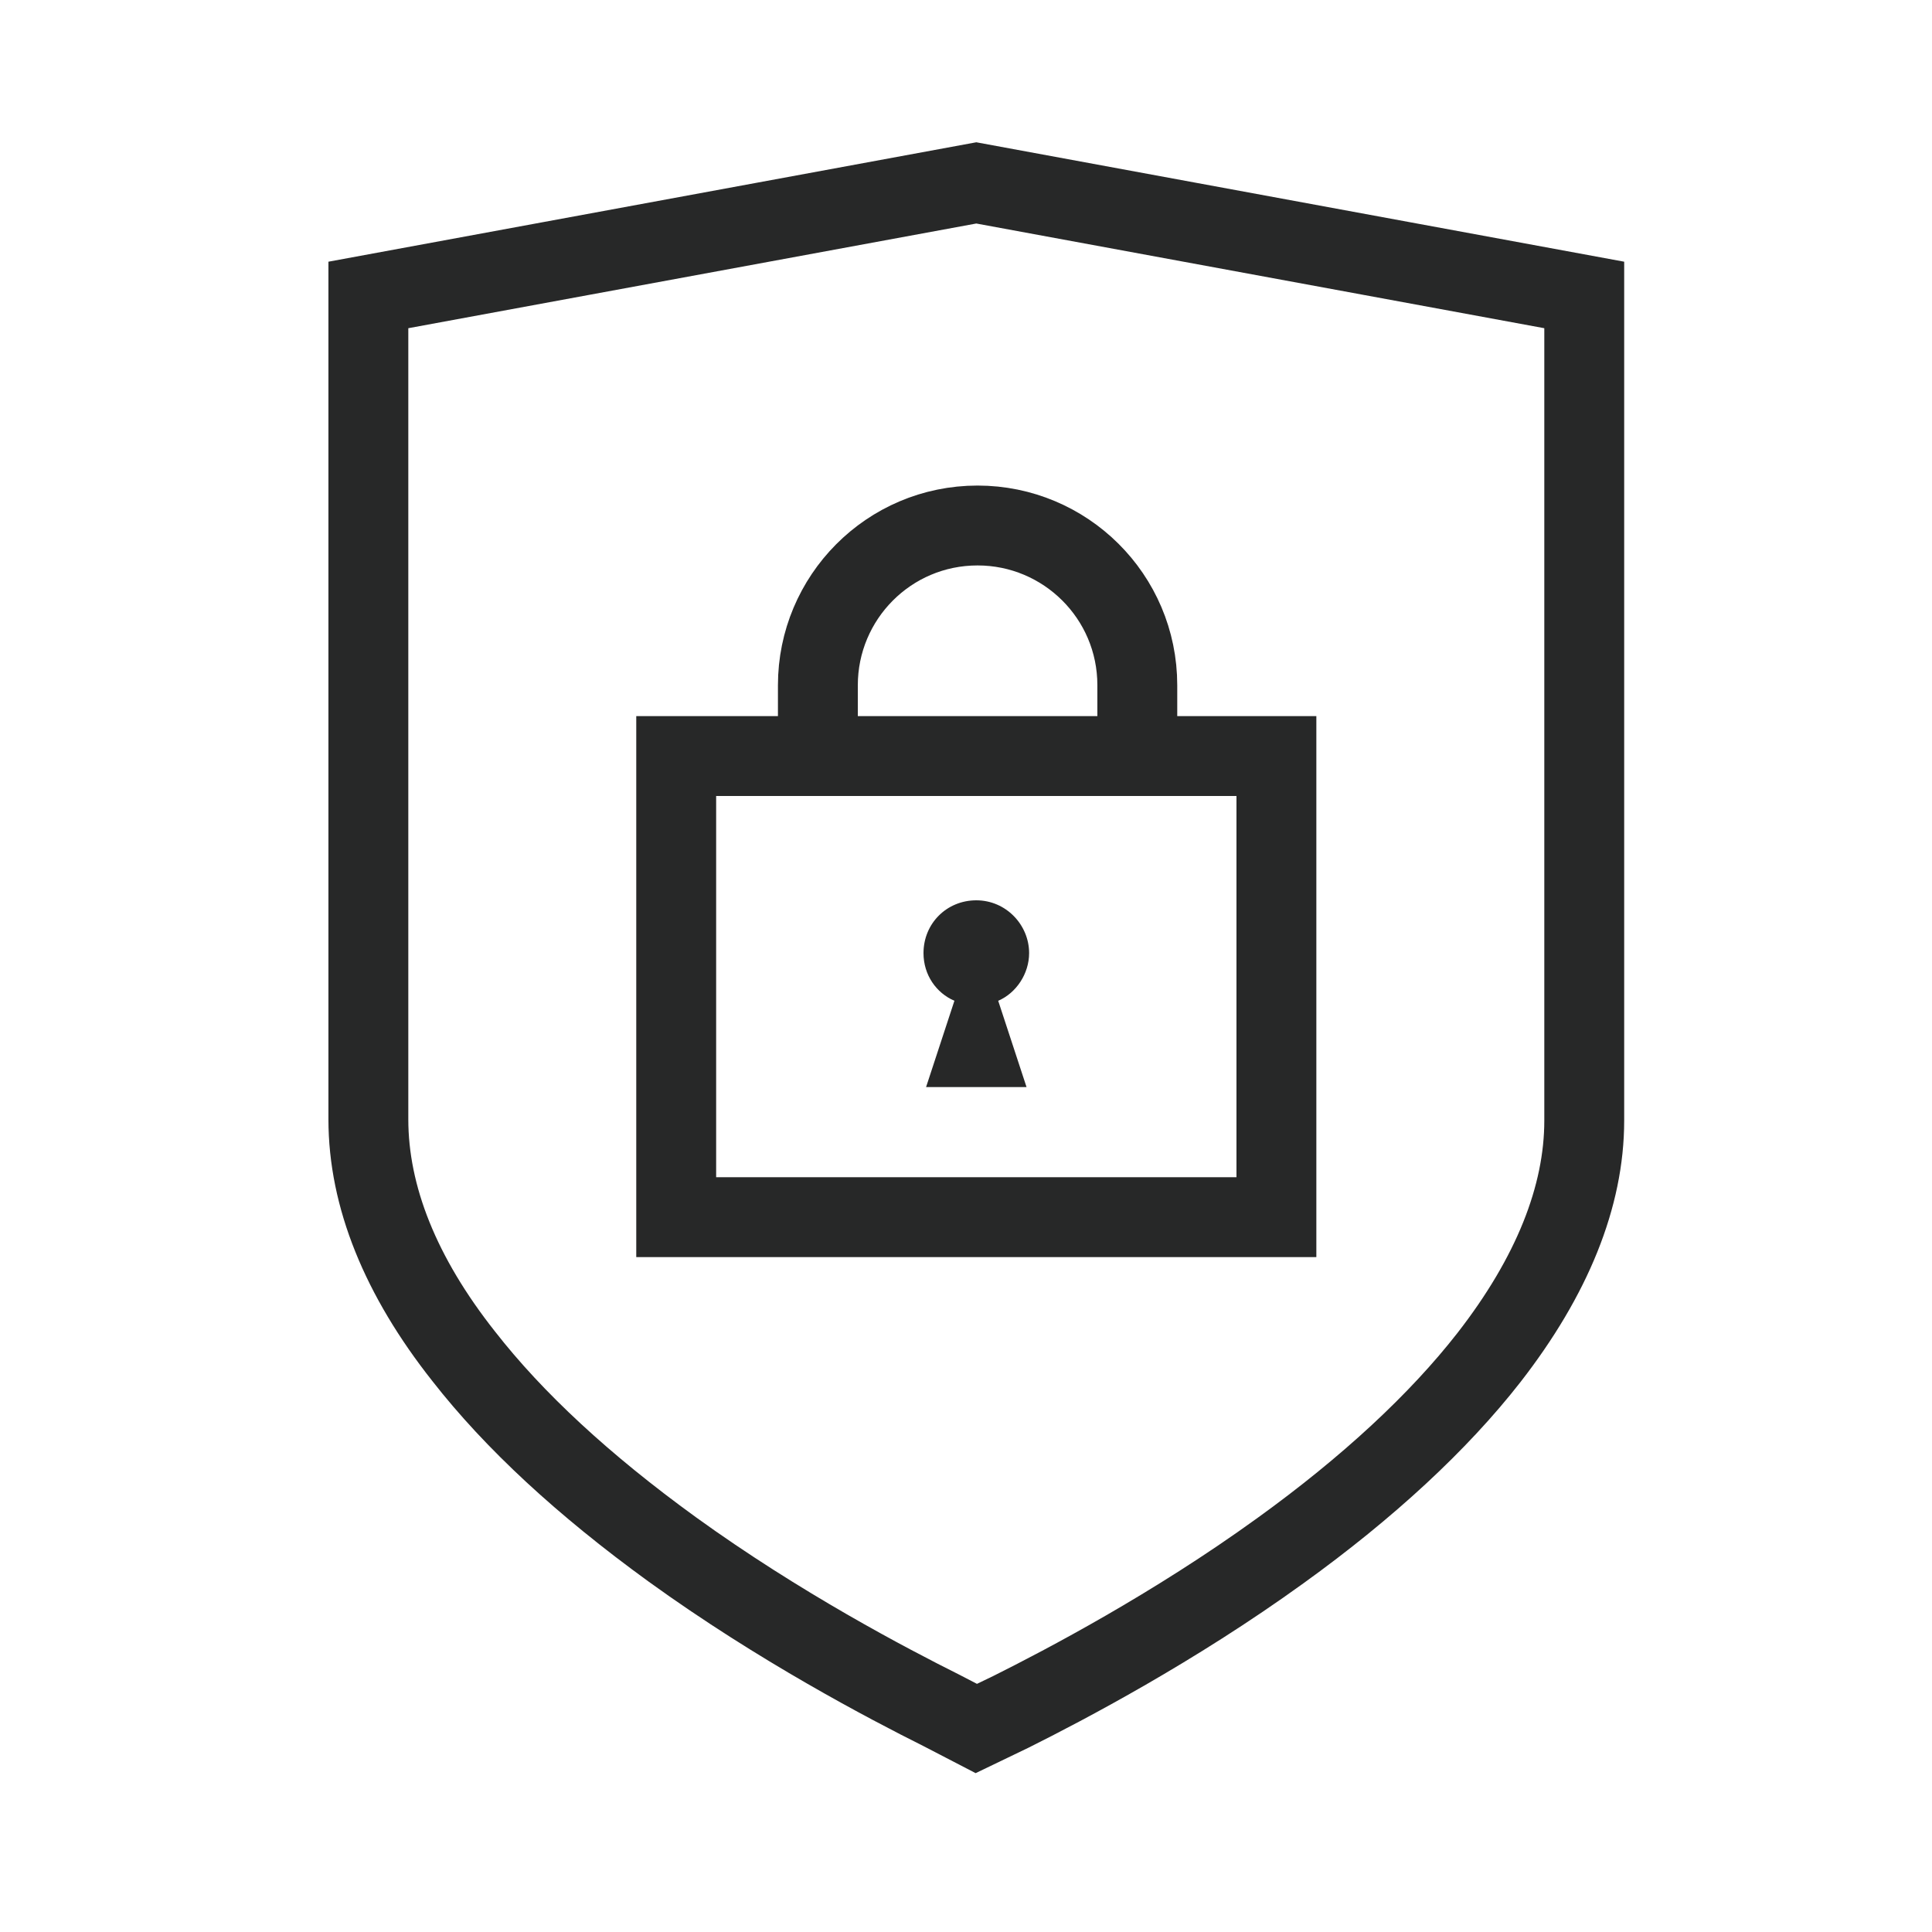
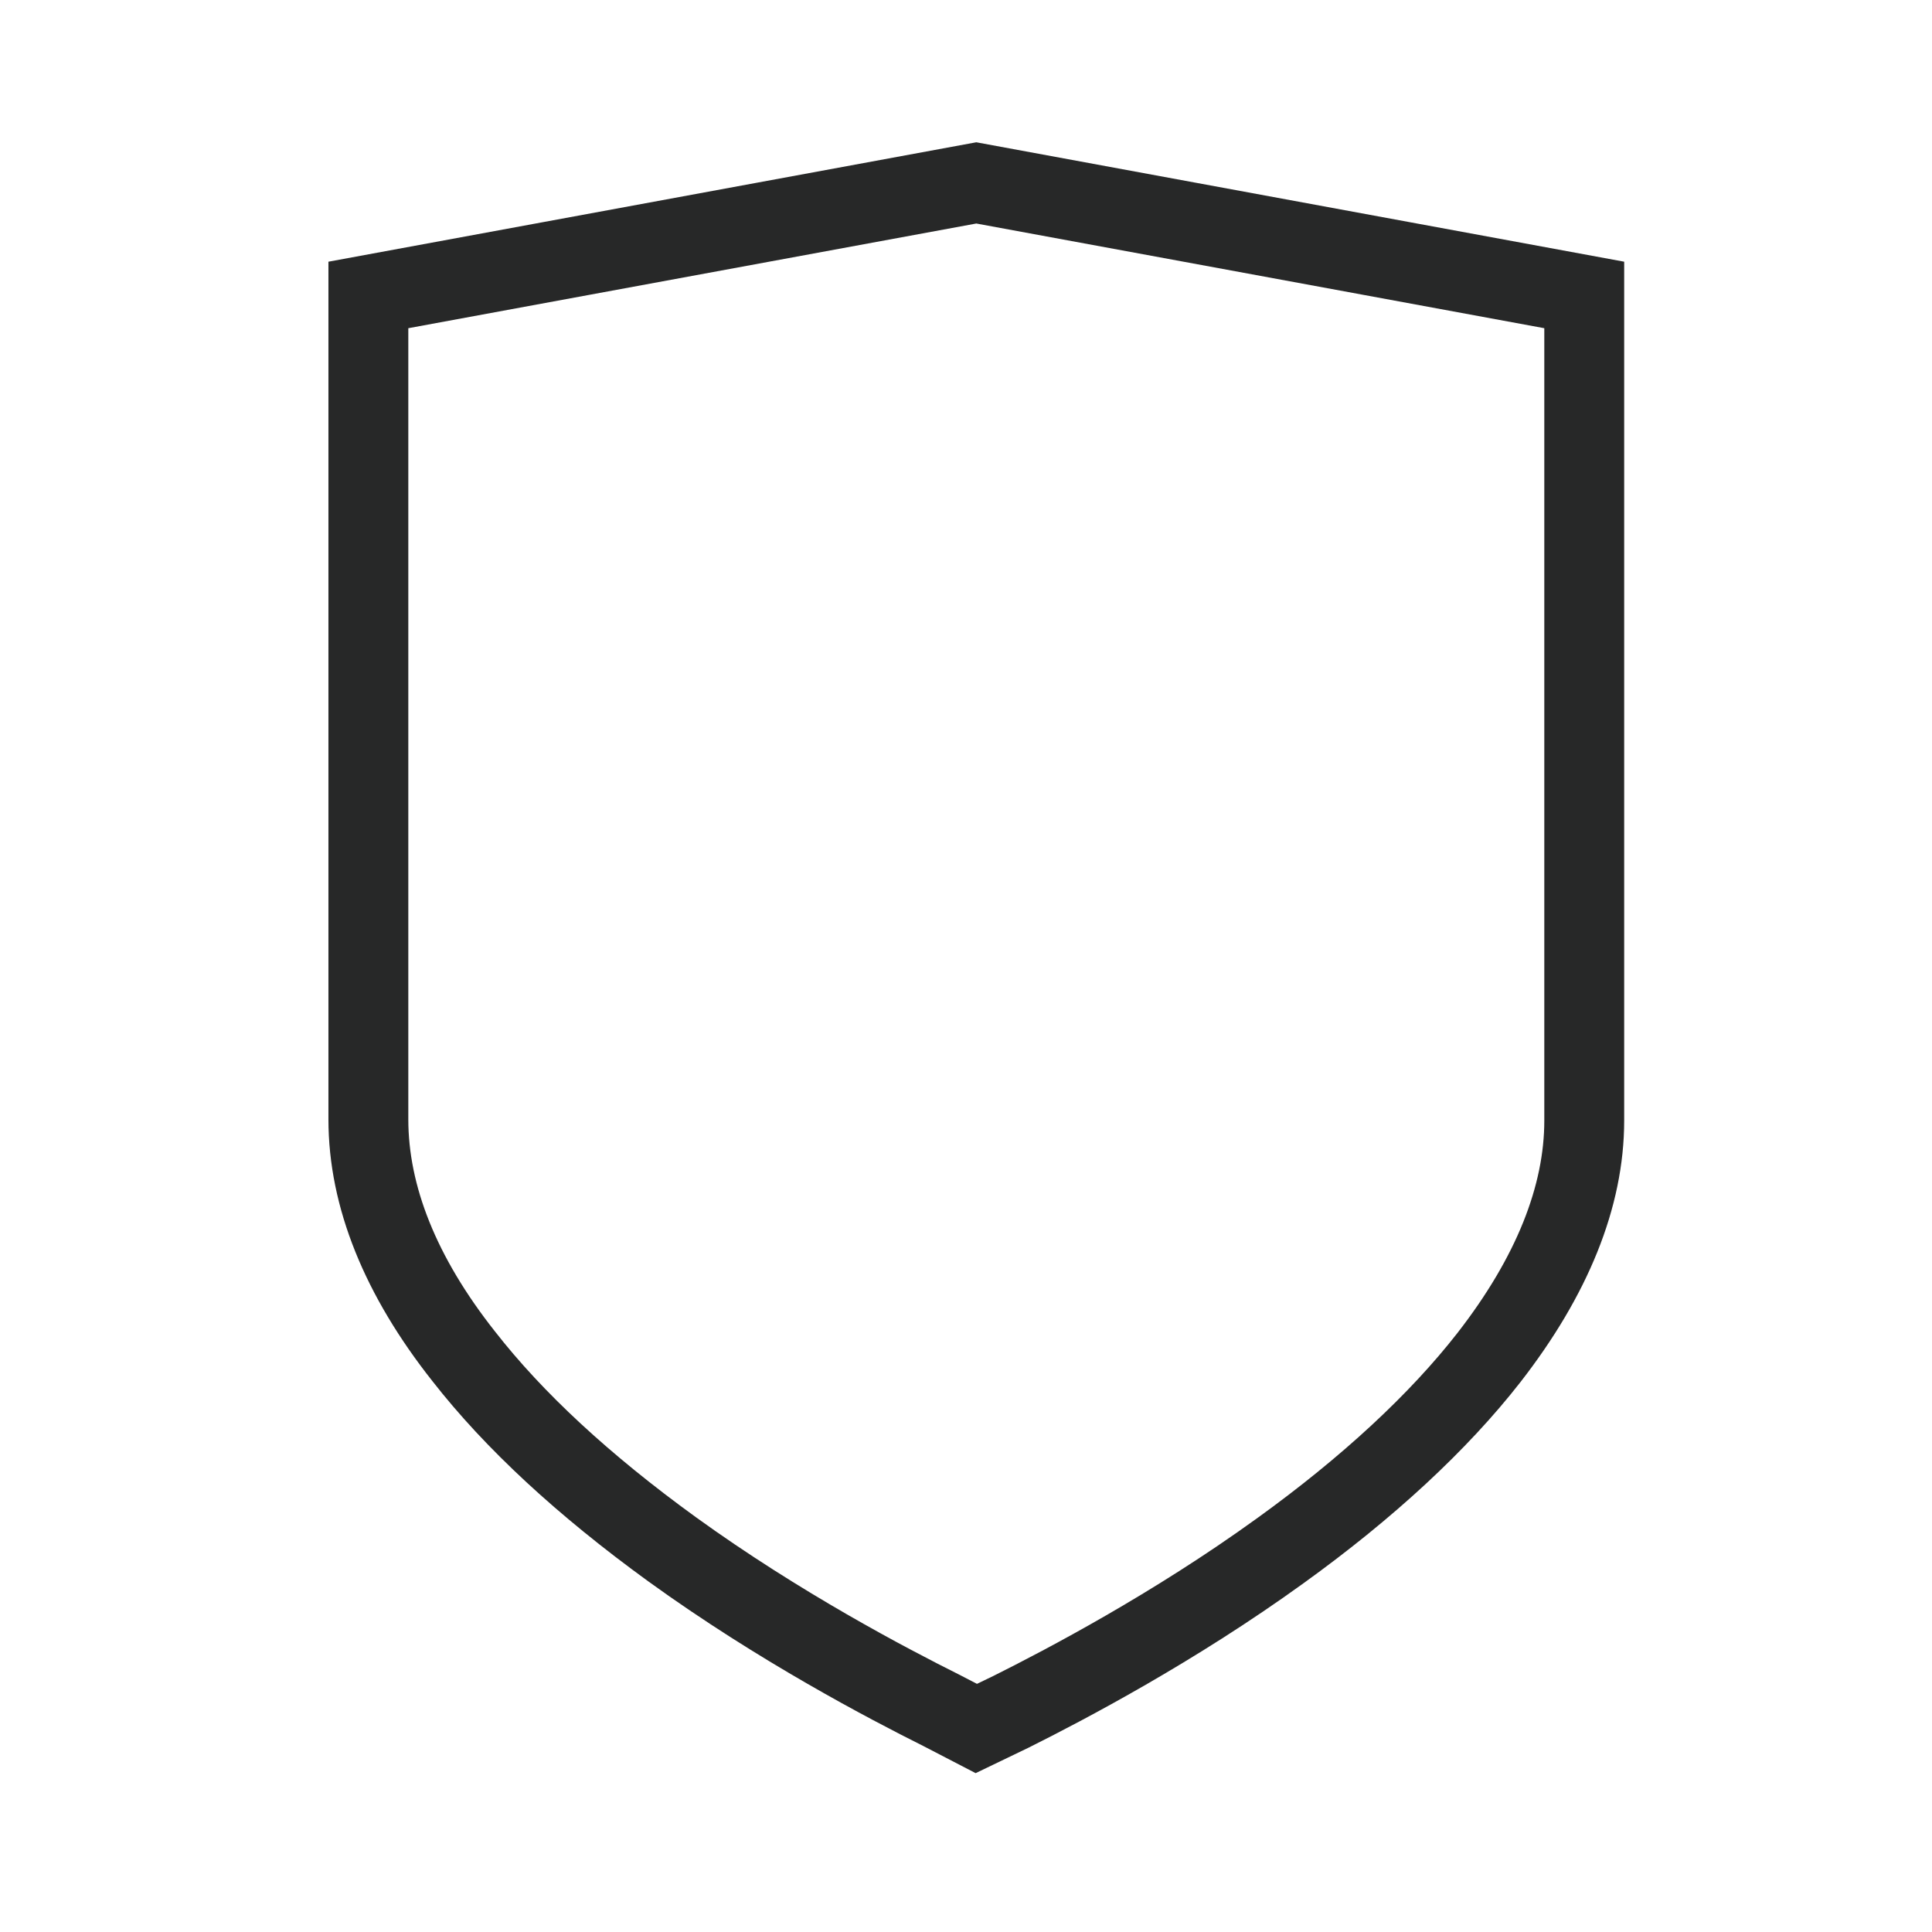
<svg xmlns="http://www.w3.org/2000/svg" version="1.1" id="Layer_1" x="0px" y="0px" viewBox="0 0 150 150" style="enable-background:new 0 0 150 150;" xml:space="preserve">
  <style type="text/css">
	.st0{fill:none;stroke:#272828;stroke-width:6.202;stroke-miterlimit:10;}
	.st1{fill:#272828;}
</style>
  <g>
    <path class="st0" d="M73.1,132.8c-4.2-2.1-12.6-6.5-20.9-12.5c-6.9-5-12.3-10-16.2-15c-4.9-6.2-7.4-12.4-7.4-18.4V22.9l47.2-8.7   l47.2,8.7v64.1c0,5.9-2.5,12.1-7.4,18.4c-3.9,5-9.4,10.1-16.2,15c-8.3,6-16.7,10.4-20.9,12.5l-2.7,1.3L73.1,132.8z" />
    <g>
-       <polygon class="st0" points="99.1,94.5 99.1,94.5 52.5,94.5 52.5,94.5 52.5,58.7 52.5,58.7 99.1,58.7 99.1,58.7   " />
-       <path class="st1" d="M79.9,74c0-2.2-1.8-4.1-4.1-4.1s-4.1,1.8-4.1,4.1c0,1.7,1,3.1,2.4,3.7l-2.2,6.7h7.8l-2.2-6.7    C78.9,77.1,79.9,75.6,79.9,74z" />
-       <path class="st0" d="M88.3,56.6v-3.4c0-6.9-5.6-12.4-12.4-12.4c-6.9,0-12.4,5.6-12.4,12.4v3.4" />
-     </g>
+       </g>
  </g>
</svg>